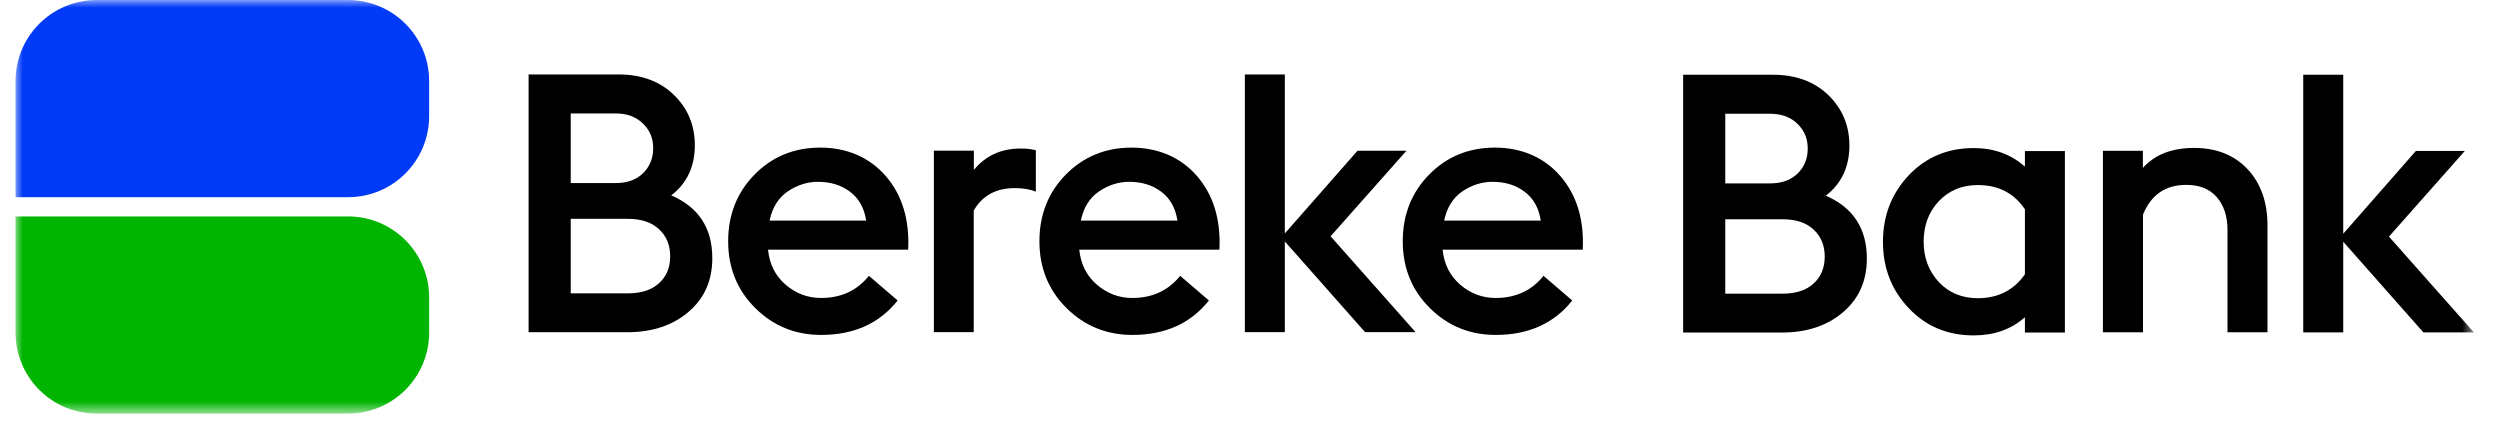
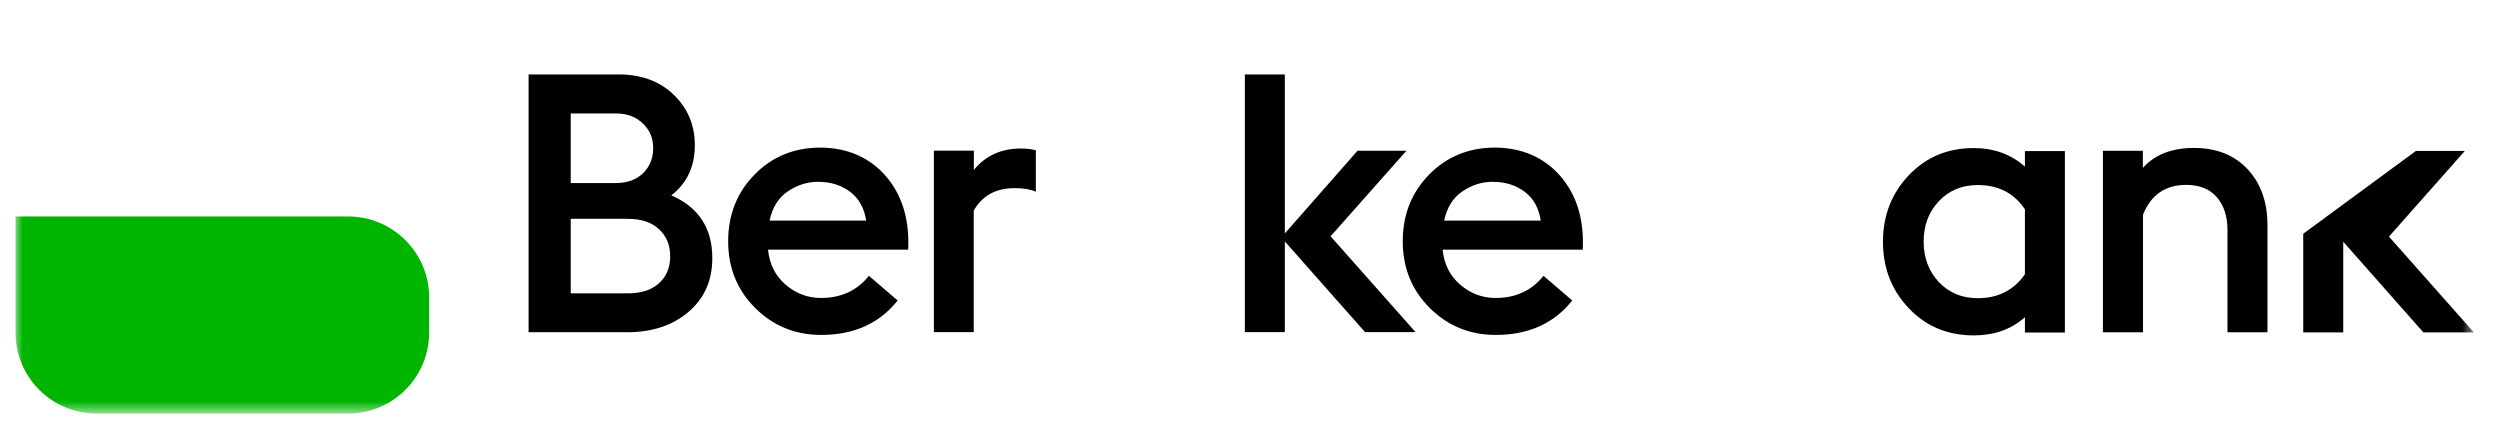
<svg xmlns="http://www.w3.org/2000/svg" width="165" height="28" viewBox="0 0 165 28" fill="none">
  <g clip-path="url(#clip0_910_36433)">
    <g clip-path="url(#clip1_910_36433)">
      <g clip-path="url(#clip2_910_36433)">
        <mask id="mask0_910_36433" style="mask-type:luminance" maskUnits="userSpaceOnUse" x="0" y="-1" width="164" height="29">
          <path d="M163.299 -0.043H0.989V27.298H163.299V-0.043Z" fill="white" />
        </mask>
        <g mask="url(#mask0_910_36433)">
-           <path d="M22.968 0.003C25.931 0.003 28.324 2.395 28.324 5.356V7.661C28.324 10.622 25.931 13.014 22.968 13.014H1.025V5.356C1.025 2.395 3.418 0.003 6.38 0.003H22.968Z" fill="#023BF7" />
          <path d="M22.968 27.296C25.931 27.296 28.324 24.904 28.324 21.943V19.638C28.324 16.677 25.931 14.285 22.968 14.285H1.025V21.943C1.025 24.904 3.418 27.296 6.38 27.296H22.968Z" fill="#00B500" />
          <path d="M37.668 19.361H41.428C42.32 19.361 43.016 19.14 43.497 18.69C43.987 18.248 44.232 17.656 44.232 16.914C44.232 16.172 43.987 15.587 43.497 15.129C43.008 14.671 42.32 14.443 41.428 14.443H37.668V19.353V19.361ZM37.668 12.082H40.638C41.388 12.082 41.989 11.869 42.439 11.435C42.881 11 43.11 10.456 43.11 9.785C43.11 9.114 42.889 8.6 42.439 8.158C41.989 7.716 41.388 7.487 40.638 7.487H37.668V12.09V12.082ZM34.887 21.927V4.913H40.827C42.328 4.913 43.545 5.363 44.469 6.256C45.393 7.148 45.859 8.261 45.859 9.587C45.859 10.992 45.338 12.098 44.303 12.895C46.112 13.677 47.012 15.058 47.012 17.04C47.012 18.508 46.491 19.693 45.44 20.585C44.398 21.477 43.047 21.927 41.404 21.927H34.887Z" fill="black" />
          <path d="M53.984 12C53.281 12 52.617 12.213 51.993 12.631C51.369 13.058 50.974 13.697 50.792 14.558H57.167C57.041 13.729 56.685 13.089 56.101 12.655C55.516 12.213 54.813 12 53.976 12H53.984ZM54.197 22.105C52.483 22.105 51.037 21.513 49.844 20.329C48.652 19.145 48.059 17.676 48.059 15.924C48.059 14.171 48.644 12.695 49.805 11.518C50.966 10.334 52.42 9.742 54.142 9.742C55.864 9.742 57.372 10.366 58.455 11.613C59.537 12.86 60.034 14.479 59.94 16.476H50.69C50.784 17.432 51.172 18.205 51.851 18.789C52.53 19.374 53.312 19.666 54.189 19.666C55.516 19.666 56.567 19.176 57.349 18.205L59.244 19.831C58.044 21.347 56.361 22.105 54.189 22.105H54.197Z" fill="black" />
          <path d="M61.636 21.913V9.945H64.274V11.216C65.04 10.277 66.075 9.803 67.363 9.803C67.781 9.803 68.113 9.842 68.366 9.921V12.653C68.003 12.495 67.537 12.416 66.975 12.416C65.728 12.416 64.827 12.913 64.266 13.9V21.921H61.628L61.636 21.913Z" fill="black" />
-           <path d="M74.526 12C73.823 12 73.16 12.213 72.536 12.631C71.912 13.058 71.517 13.697 71.335 14.558H77.71C77.583 13.729 77.228 13.089 76.643 12.655C76.059 12.213 75.356 12 74.526 12ZM74.74 22.105C73.025 22.105 71.58 21.513 70.387 20.329C69.194 19.145 68.602 17.676 68.602 15.924C68.602 14.171 69.186 12.695 70.348 11.518C71.509 10.342 72.962 9.742 74.684 9.742C76.406 9.742 77.915 10.366 78.997 11.613C80.079 12.86 80.577 14.479 80.482 16.476H71.232C71.327 17.432 71.714 18.205 72.394 18.789C73.073 19.374 73.855 19.666 74.731 19.666C76.059 19.666 77.109 19.176 77.891 18.205L79.787 19.831C78.586 21.347 76.904 22.105 74.731 22.105H74.74Z" fill="black" />
          <path d="M82.161 21.919V4.913H84.799V15.406L89.594 9.95H92.825L87.817 15.595L93.425 21.919H90.092L84.799 15.935V21.919H82.161Z" fill="black" />
          <path d="M98.507 12C97.803 12 97.14 12.213 96.516 12.631C95.892 13.058 95.497 13.697 95.315 14.558H101.69C101.564 13.729 101.208 13.089 100.624 12.655C100.039 12.213 99.336 12 98.499 12H98.507ZM98.72 22.105C97.006 22.105 95.56 21.513 94.368 20.329C93.175 19.145 92.582 17.676 92.582 15.924C92.582 14.171 93.167 12.695 94.328 11.518C95.489 10.334 96.943 9.742 98.665 9.742C100.387 9.742 101.895 10.366 102.977 11.613C104.06 12.86 104.557 14.479 104.463 16.476H95.213C95.307 17.432 95.694 18.205 96.374 18.789C97.053 19.374 97.835 19.666 98.712 19.666C100.039 19.666 101.09 19.176 101.872 18.205L103.767 19.831C102.567 21.347 100.884 22.105 98.712 22.105H98.72Z" fill="black" />
-           <path d="M113.868 19.382H117.628C118.521 19.382 119.216 19.161 119.697 18.711C120.187 18.269 120.432 17.676 120.432 16.934C120.432 16.192 120.187 15.608 119.697 15.15C119.208 14.692 118.521 14.471 117.628 14.471H113.868V19.382ZM113.868 12.103H116.838C117.588 12.103 118.189 11.889 118.639 11.455C119.081 11.021 119.31 10.476 119.31 9.805C119.31 9.134 119.089 8.621 118.639 8.179C118.197 7.737 117.588 7.508 116.838 7.508H113.868V12.111V12.103ZM111.087 21.948V4.934H117.027C118.529 4.934 119.745 5.384 120.669 6.276C121.593 7.168 122.06 8.282 122.06 9.608C122.06 11.013 121.538 12.118 120.504 12.916C122.305 13.697 123.212 15.079 123.212 17.061C123.212 18.529 122.691 19.713 121.641 20.605C120.598 21.497 119.247 21.948 117.604 21.948H111.087Z" fill="black" />
          <path d="M130.531 19.681C131.874 19.681 132.909 19.152 133.644 18.102V13.815C132.925 12.742 131.889 12.213 130.531 12.213C129.496 12.213 128.635 12.568 127.963 13.278C127.292 13.989 126.961 14.881 126.961 15.947C126.961 17.013 127.3 17.905 127.963 18.615C128.635 19.326 129.488 19.681 130.531 19.681ZM133.644 21.939V20.936C132.751 21.734 131.621 22.136 130.262 22.136C128.541 22.136 127.103 21.536 125.973 20.336C124.836 19.136 124.275 17.676 124.275 15.955C124.275 14.234 124.844 12.773 125.973 11.573C127.11 10.373 128.541 9.773 130.262 9.773C131.605 9.773 132.727 10.184 133.644 10.997V9.97H136.282V21.947H133.644V21.939Z" fill="black" />
          <path d="M138.792 21.929V9.952H141.43V11.081C142.212 10.205 143.342 9.763 144.81 9.763C146.28 9.763 147.457 10.229 148.334 11.16C149.21 12.092 149.653 13.331 149.653 14.863V21.929H147.014V15.171C147.014 14.278 146.777 13.56 146.312 13.015C145.838 12.471 145.167 12.202 144.29 12.202C142.915 12.202 141.967 12.857 141.438 14.168V21.929H138.8H138.792Z" fill="black" />
-           <path d="M152.014 21.94V4.934H154.654V15.426L159.448 9.963H162.678L157.671 15.616L163.278 21.94H159.945L154.654 15.955V21.94H152.014Z" fill="black" />
+           <path d="M152.014 21.94V4.934V15.426L159.448 9.963H162.678L157.671 15.616L163.278 21.94H159.945L154.654 15.955V21.94H152.014Z" fill="black" />
        </g>
      </g>
    </g>
  </g>
  <defs>
    <clipPath id="clip0_910_36433">
      <rect width="164.018" height="27.341" fill="white" transform="translate(0.126)" />
    </clipPath>
    <clipPath id="clip1_910_36433">
      <rect width="164.018" height="27.341" fill="white" transform="translate(0.127 -0.006)" />
    </clipPath>
    <clipPath id="clip2_910_36433">
      <rect width="164.018" height="27.341" fill="white" transform="translate(0.129 -0.012)" />
    </clipPath>
  </defs>
</svg>